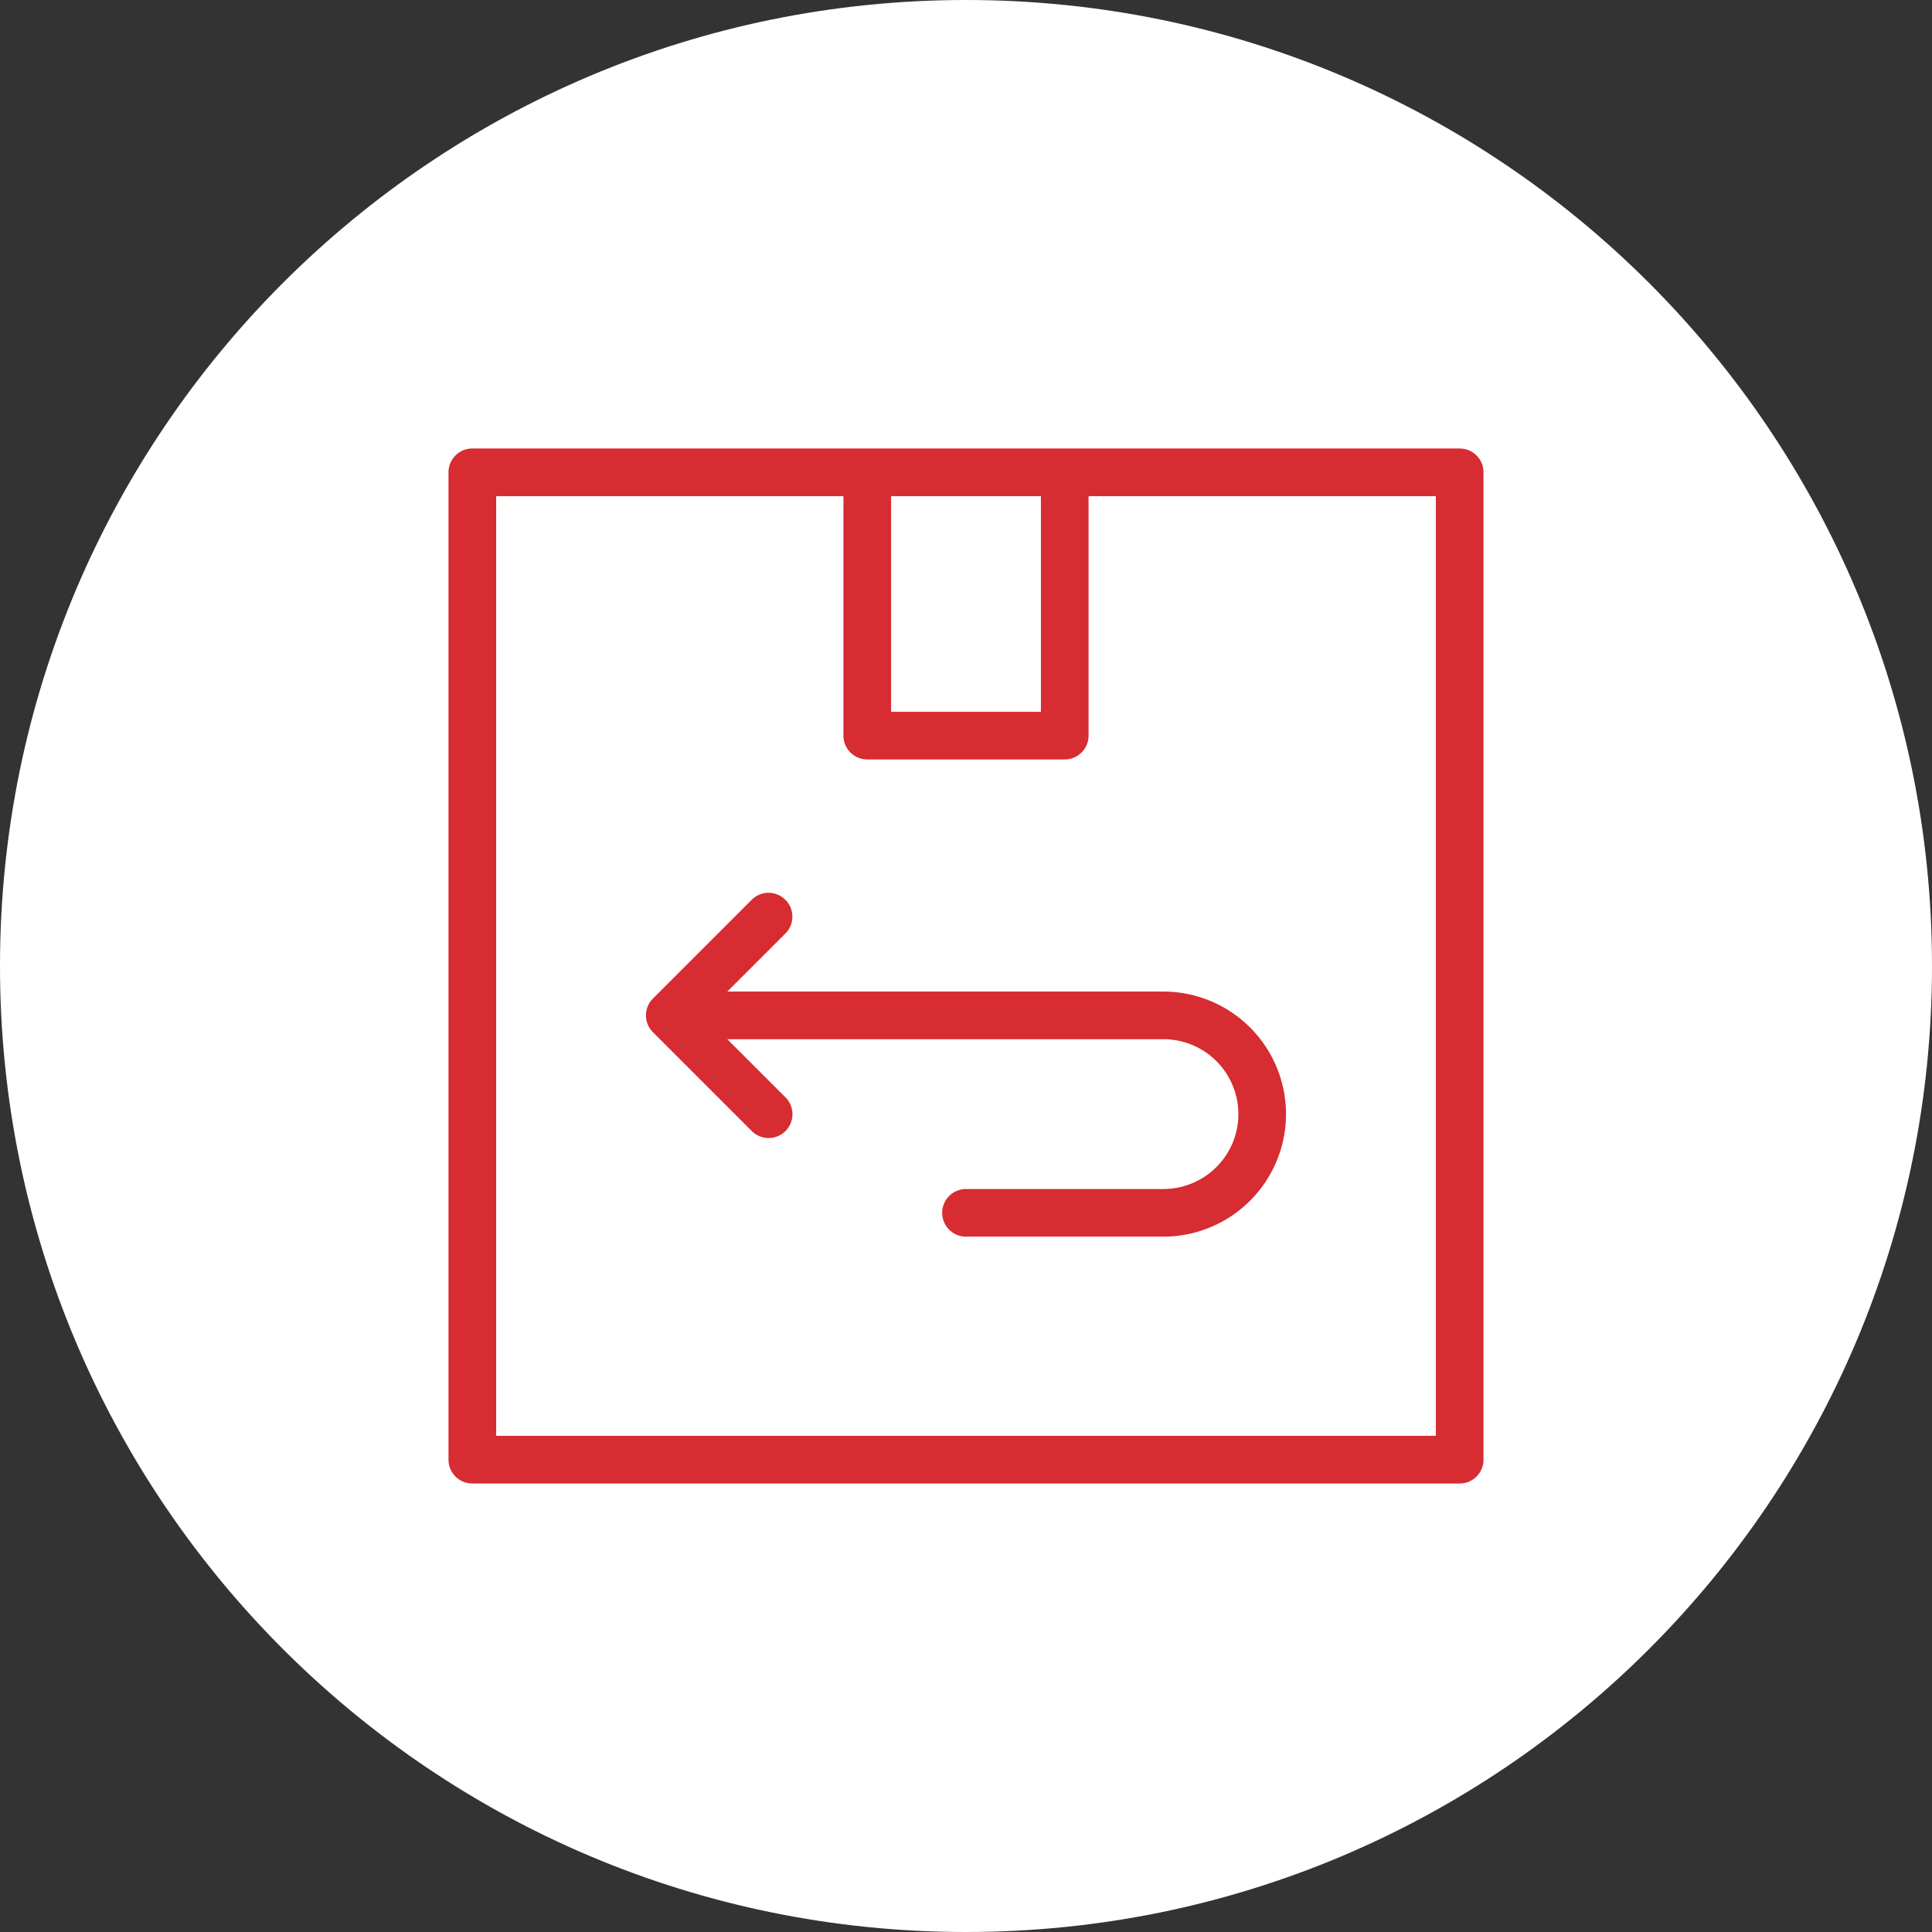
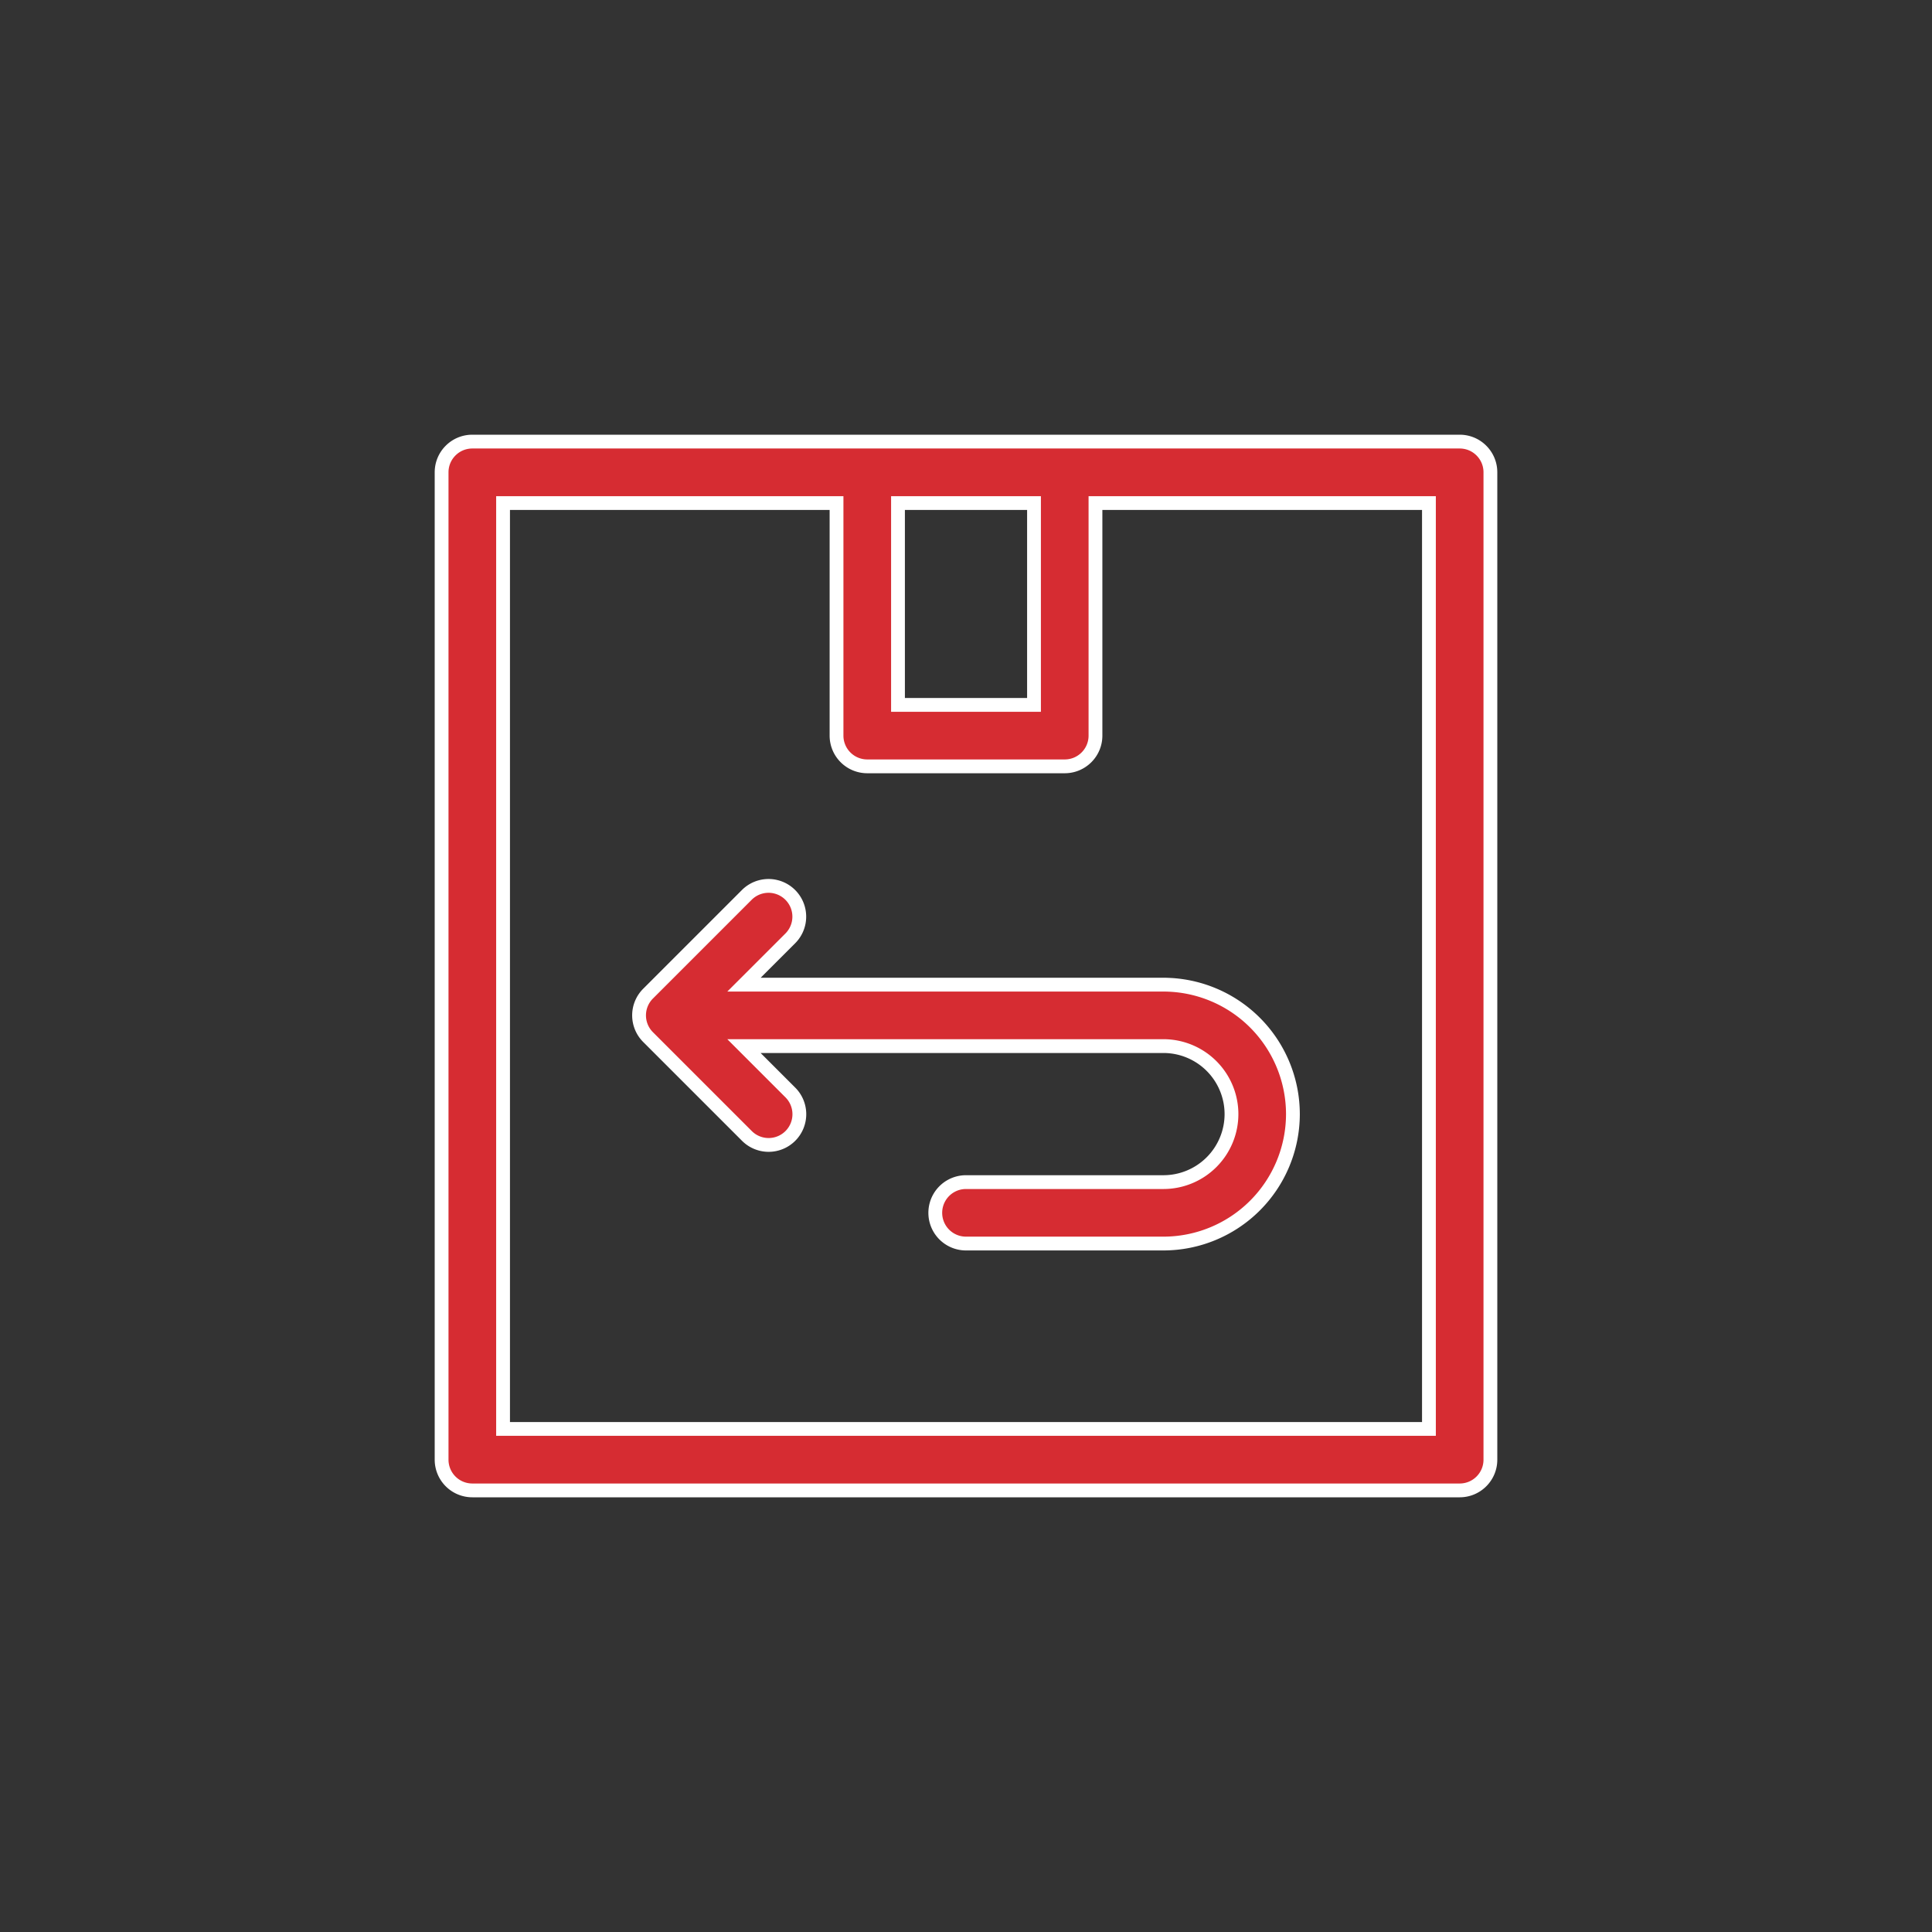
<svg xmlns="http://www.w3.org/2000/svg" width="70" height="70" viewBox="0 0 70 70">
  <rect x="0" y="0" width="70" height="70" fill="#333333" stroke="none" />
  <g>
    <g>
-       <path fill="#fff" d="M0 35C0 15.67 15.67 0 35 0s35 15.67 35 35-15.67 35-35 35S0 54.33 0 35z" />
-     </g>
+       </g>
    <g>
      <g>
        <path fill="#d62c32" d="M46.845 40.366a4.696 4.696 0 0 1-4.69 4.69H35a1.113 1.113 0 0 1 0-2.226h7.155a2.467 2.467 0 0 0 2.464-2.464 2.467 2.467 0 0 0-2.464-2.464h-15.2l1.677 1.677a1.113 1.113 0 1 1-1.574 1.574l-3.577-3.577a1.113 1.113 0 0 1 0-1.575l3.577-3.577A1.113 1.113 0 1 1 28.633 34l-1.677 1.676h15.199a4.696 4.696 0 0 1 4.69 4.691zM54 17.113v35.774c0 .615-.498 1.113-1.113 1.113H17.113A1.113 1.113 0 0 1 16 52.887V17.113c0-.615.498-1.113 1.113-1.113h35.774c.615 0 1.113.498 1.113 1.113zM32.536 25.54h4.928v-7.313h-4.928zm19.237-7.313H39.691v8.426c0 .615-.499 1.113-1.114 1.113h-7.154a1.113 1.113 0 0 1-1.114-1.113v-8.426H18.227v33.546h33.546z" />
        <path fill="none" stroke="#fff" stroke-miterlimit="20" stroke-width=".5" d="M46.845 40.366a4.696 4.696 0 0 1-4.69 4.69H35a1.113 1.113 0 0 1 0-2.226h7.155a2.467 2.467 0 0 0 2.464-2.464 2.467 2.467 0 0 0-2.464-2.464h-15.2l1.677 1.677a1.113 1.113 0 1 1-1.574 1.574l-3.577-3.577a1.113 1.113 0 0 1 0-1.575l3.577-3.577A1.113 1.113 0 1 1 28.633 34l-1.677 1.676h15.199a4.696 4.696 0 0 1 4.69 4.691zM54 17.113v35.774c0 .615-.498 1.113-1.113 1.113H17.113A1.113 1.113 0 0 1 16 52.887V17.113c0-.615.498-1.113 1.113-1.113h35.774c.615 0 1.113.498 1.113 1.113zM32.536 25.54h4.928v-7.313h-4.928zm19.237-7.313H39.691v8.426c0 .615-.499 1.113-1.114 1.113h-7.154a1.113 1.113 0 0 1-1.114-1.113v-8.426H18.227v33.546h33.546z" />
      </g>
    </g>
  </g>
</svg>